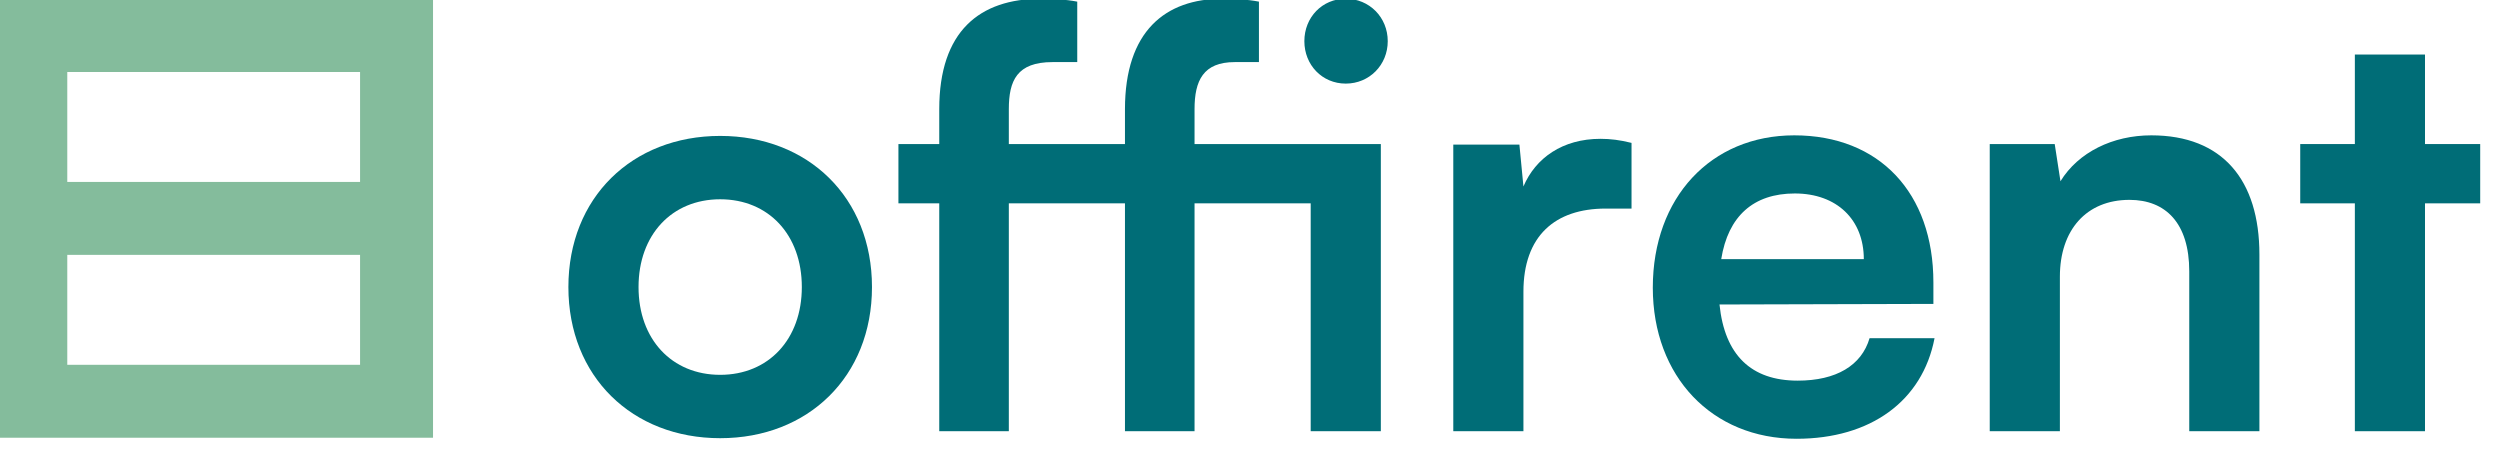
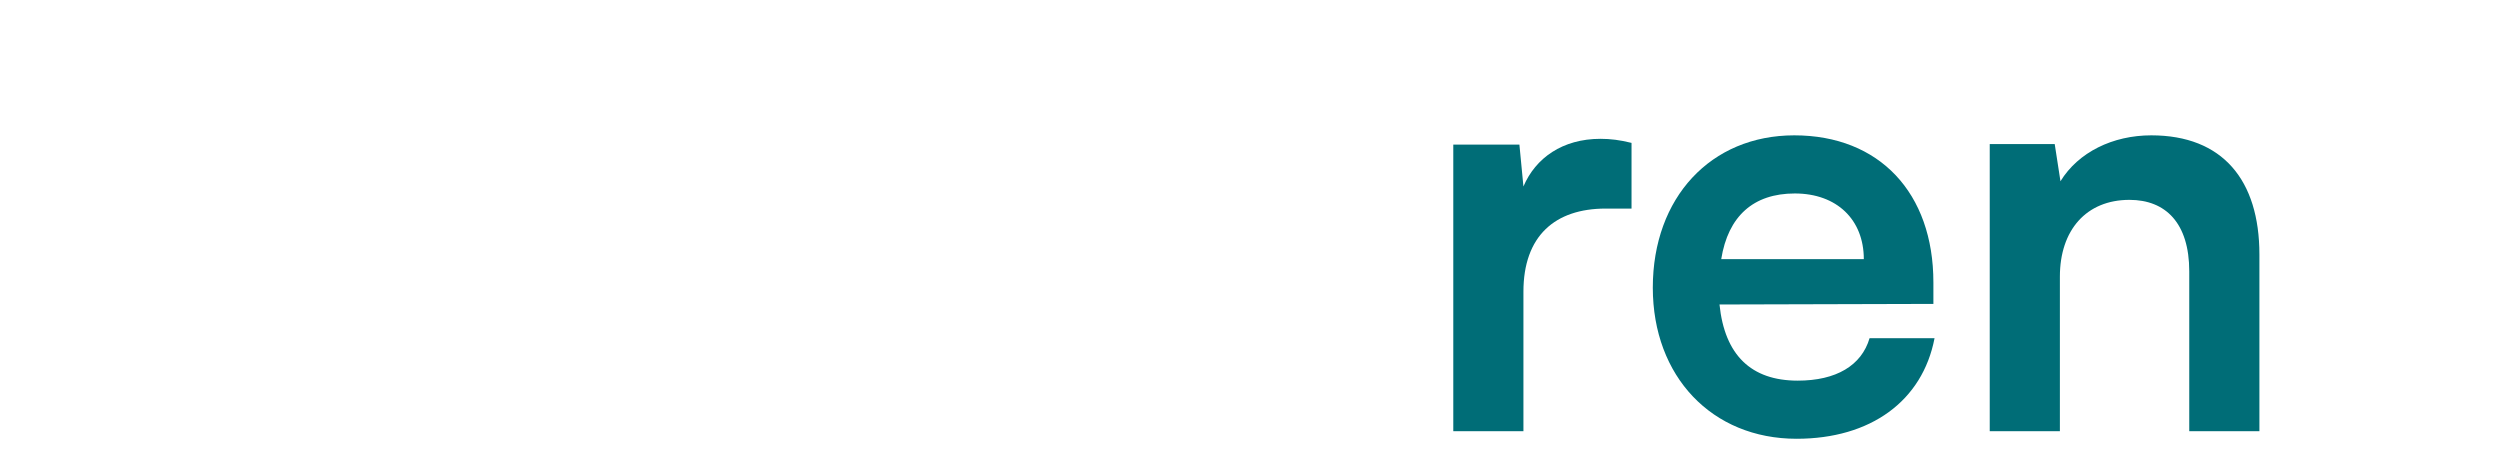
<svg xmlns="http://www.w3.org/2000/svg" width="100%" height="100%" viewBox="0 0 121 22" version="1.1" xml:space="preserve" style="fill-rule:evenodd;clip-rule:evenodd;stroke-linejoin:round;stroke-miterlimit:2;">
  <g transform="matrix(1,0,0,1,-763.427,-167.179)">
    <g transform="matrix(0.456,0,0,0.461,529.542,-24.969)">
-       <path d="M573.235,446.944C573.235,456.343 580.009,462.812 589.346,462.812C598.684,462.812 605.458,456.343 605.458,446.944C605.458,437.546 598.684,431.077 589.346,431.077C580.009,431.077 573.235,437.546 573.235,446.944ZM580.68,446.944C580.68,441.452 584.22,437.729 589.346,437.729C594.473,437.729 598.012,441.452 598.012,446.944C598.012,452.437 594.473,456.16 589.346,456.16C584.22,456.16 580.68,452.437 580.68,446.944Z" style="fill:rgb(0,109,119);fill-rule:nonzero;" />
-       <path d="M608.265,431.931L608.265,438.156L612.598,438.156L612.598,462.079L619.983,462.079L619.983,438.156L632.31,438.156L632.31,462.079L639.695,462.079L639.695,438.156L652.023,438.156L652.023,462.079L659.468,462.079L659.468,431.931L639.695,431.931L639.695,428.269C639.695,425.279 640.61,423.326 643.967,423.326L646.53,423.326L646.53,416.979C645.249,416.735 643.906,416.674 642.685,416.674C636.582,416.674 632.31,420.092 632.31,428.269L632.31,431.931L619.983,431.931L619.983,428.269C619.983,425.279 620.837,423.326 624.621,423.326L627.245,423.326L627.245,416.979C625.964,416.735 624.56,416.674 623.4,416.674C616.87,416.674 612.598,420.092 612.598,428.269L612.598,431.931L608.265,431.931ZM655.745,425.584C658.248,425.584 660.201,423.631 660.201,421.129C660.201,418.627 658.248,416.674 655.745,416.674C653.243,416.674 651.351,418.627 651.351,421.129C651.351,423.631 653.243,425.584 655.745,425.584Z" style="fill:rgb(0,109,119);fill-rule:nonzero;" />
      <path d="M686.077,431.809C684.856,431.504 683.819,431.382 682.781,431.382C678.753,431.382 675.885,433.396 674.603,436.386L674.176,431.992L667.158,431.992L667.158,462.079L674.603,462.079L674.603,447.432C674.603,441.574 677.96,438.705 683.33,438.705L686.077,438.705L686.077,431.809Z" style="fill:rgb(0,109,119);fill-rule:nonzero;" />
      <path d="M703.592,462.873C711.465,462.873 716.957,458.906 718.239,452.315L711.342,452.315C710.488,455.183 707.803,456.77 703.714,456.77C698.771,456.77 695.963,454.085 695.414,448.775L718.117,448.714L718.117,446.456C718.117,437.058 712.38,431.016 703.348,431.016C694.499,431.016 688.335,437.546 688.335,447.005C688.335,456.343 694.621,462.873 703.592,462.873ZM703.409,437.119C707.864,437.119 710.732,439.865 710.732,444.015L695.597,444.015C696.329,439.499 699.015,437.119 703.409,437.119Z" style="fill:rgb(0,109,119);fill-rule:nonzero;" />
      <path d="M731.543,462.079L731.543,445.846C731.543,440.963 734.35,437.79 738.927,437.79C742.772,437.79 745.274,440.231 745.274,445.296L745.274,462.079L752.72,462.079L752.72,443.527C752.72,435.715 748.814,431.016 741.246,431.016C737.158,431.016 733.496,432.786 731.604,435.837L730.994,431.931L724.097,431.931L724.097,462.079L731.543,462.079Z" style="fill:rgb(0,109,119);fill-rule:nonzero;" />
-       <path d="M770.296,462.079L770.296,438.156L776.155,438.156L776.155,431.931L770.296,431.931L770.296,422.533L762.851,422.533L762.851,431.931L757.053,431.931L757.053,438.156L762.851,438.156L762.851,462.079L770.296,462.079Z" style="fill:rgb(0,109,119);fill-rule:nonzero;" />
    </g>
    <g transform="matrix(0.107,0,0,0.107,681.267,153.089)">
-       <path d="M963.722,329.684L963.722,131.244L765.282,131.244L765.282,329.684L963.722,329.684ZM798.282,246.964L930.722,246.964L930.722,296.684C930.722,296.684 798.282,296.684 798.282,296.684L798.282,246.964ZM930.722,213.964L798.282,213.964L798.282,164.244L930.722,164.244L930.722,213.964Z" style="fill:rgb(132,188,156);" />
-     </g>
+       </g>
  </g>
</svg>